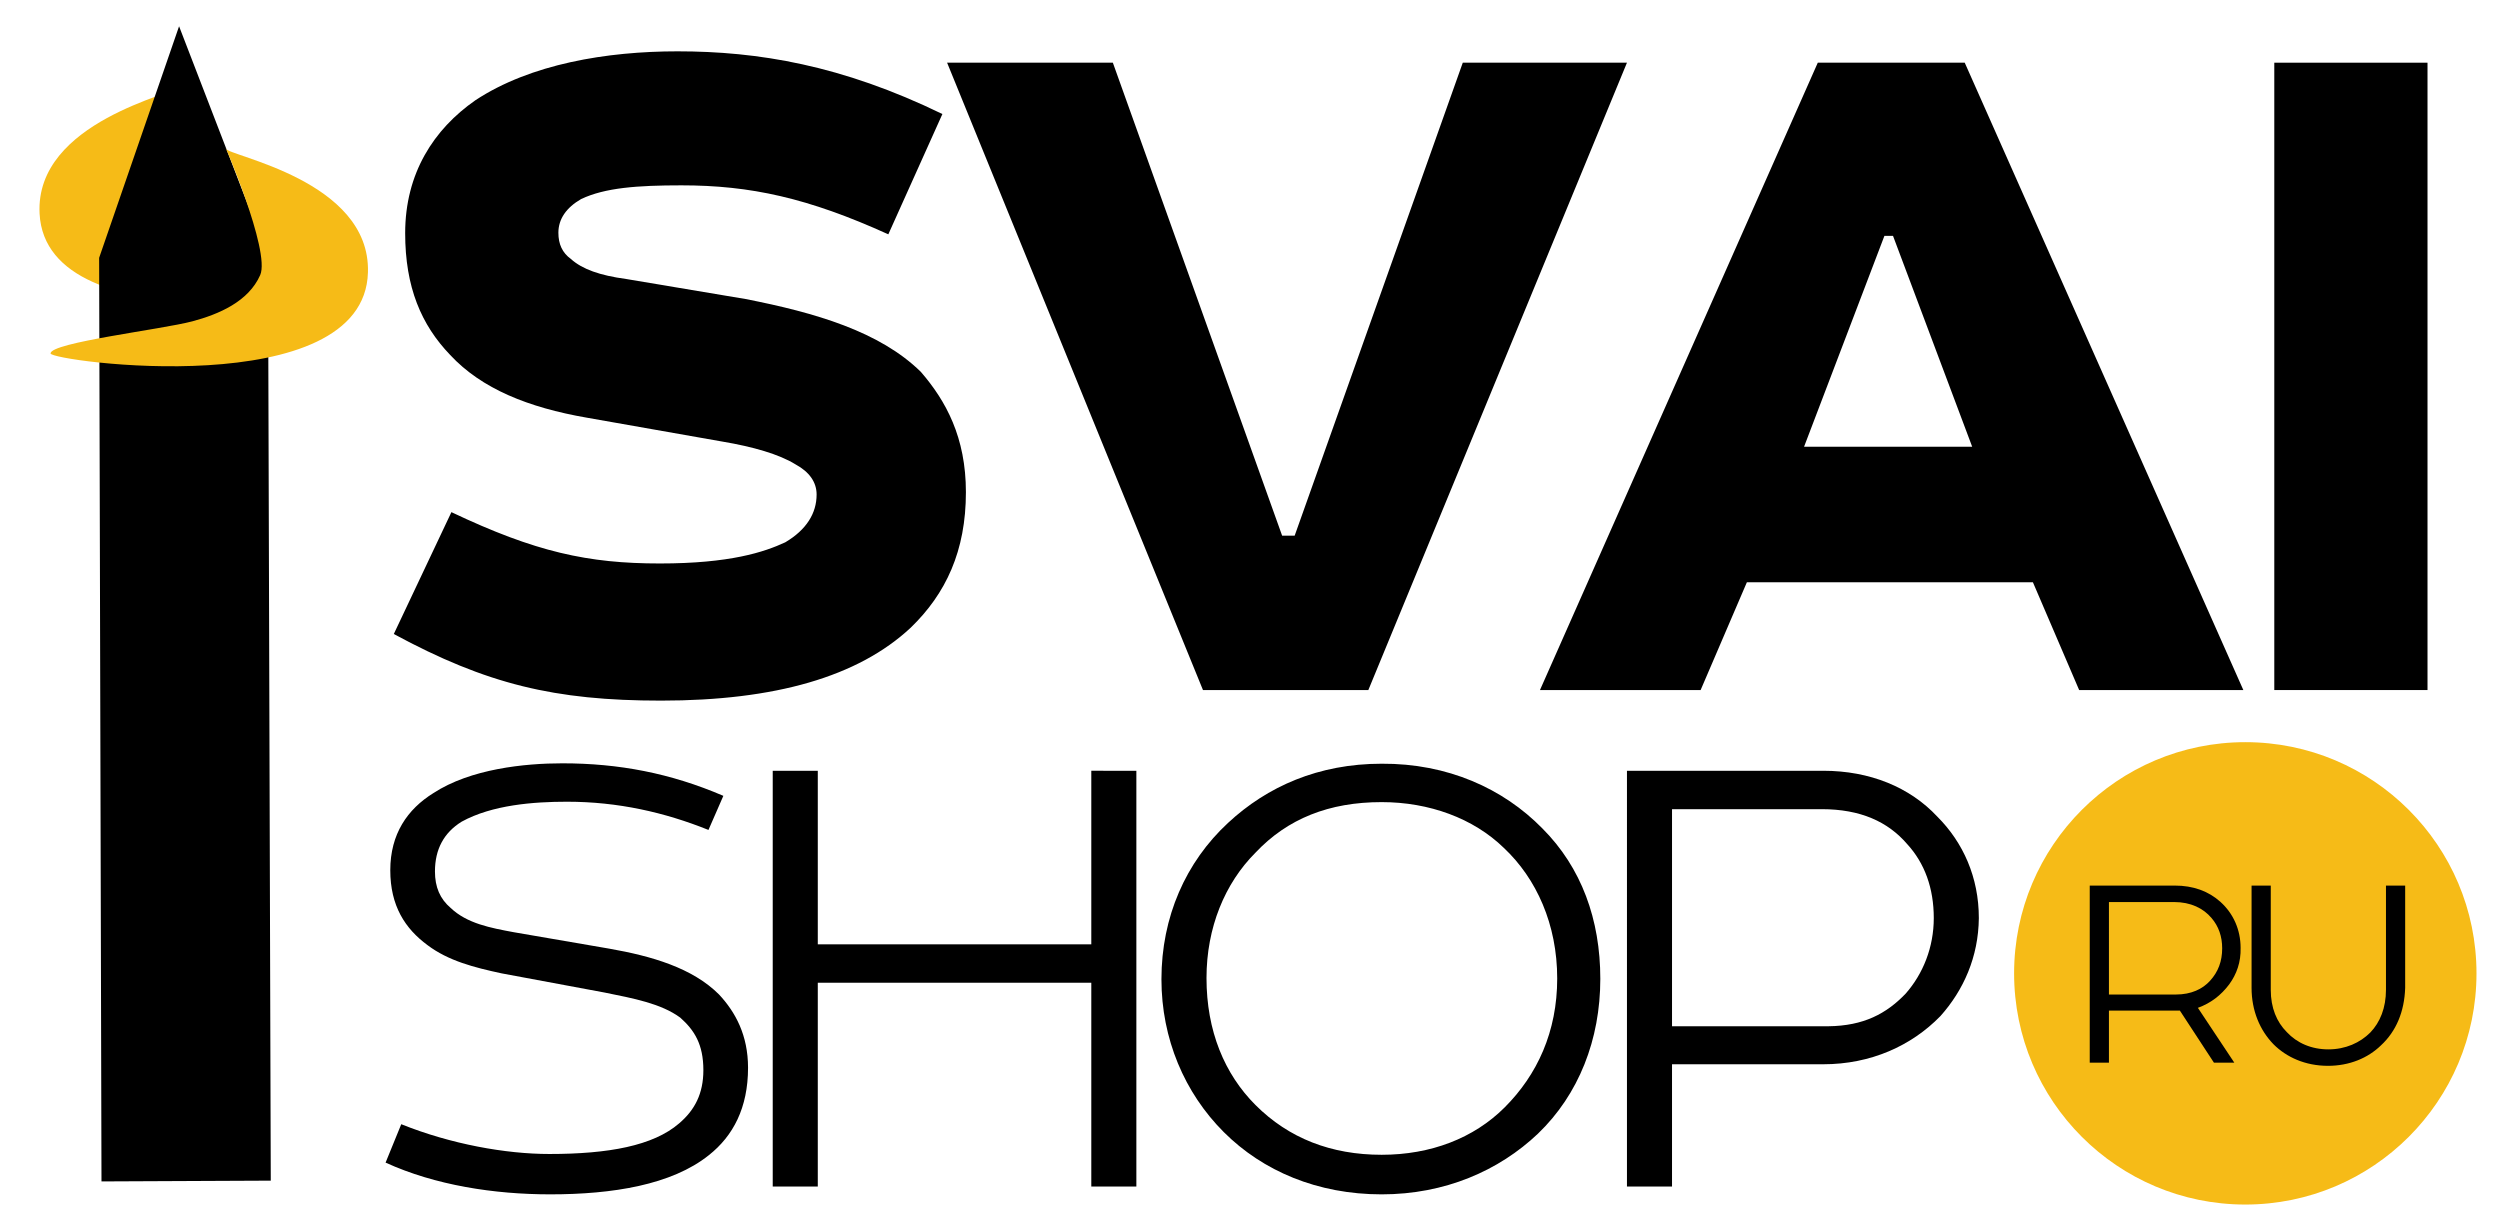
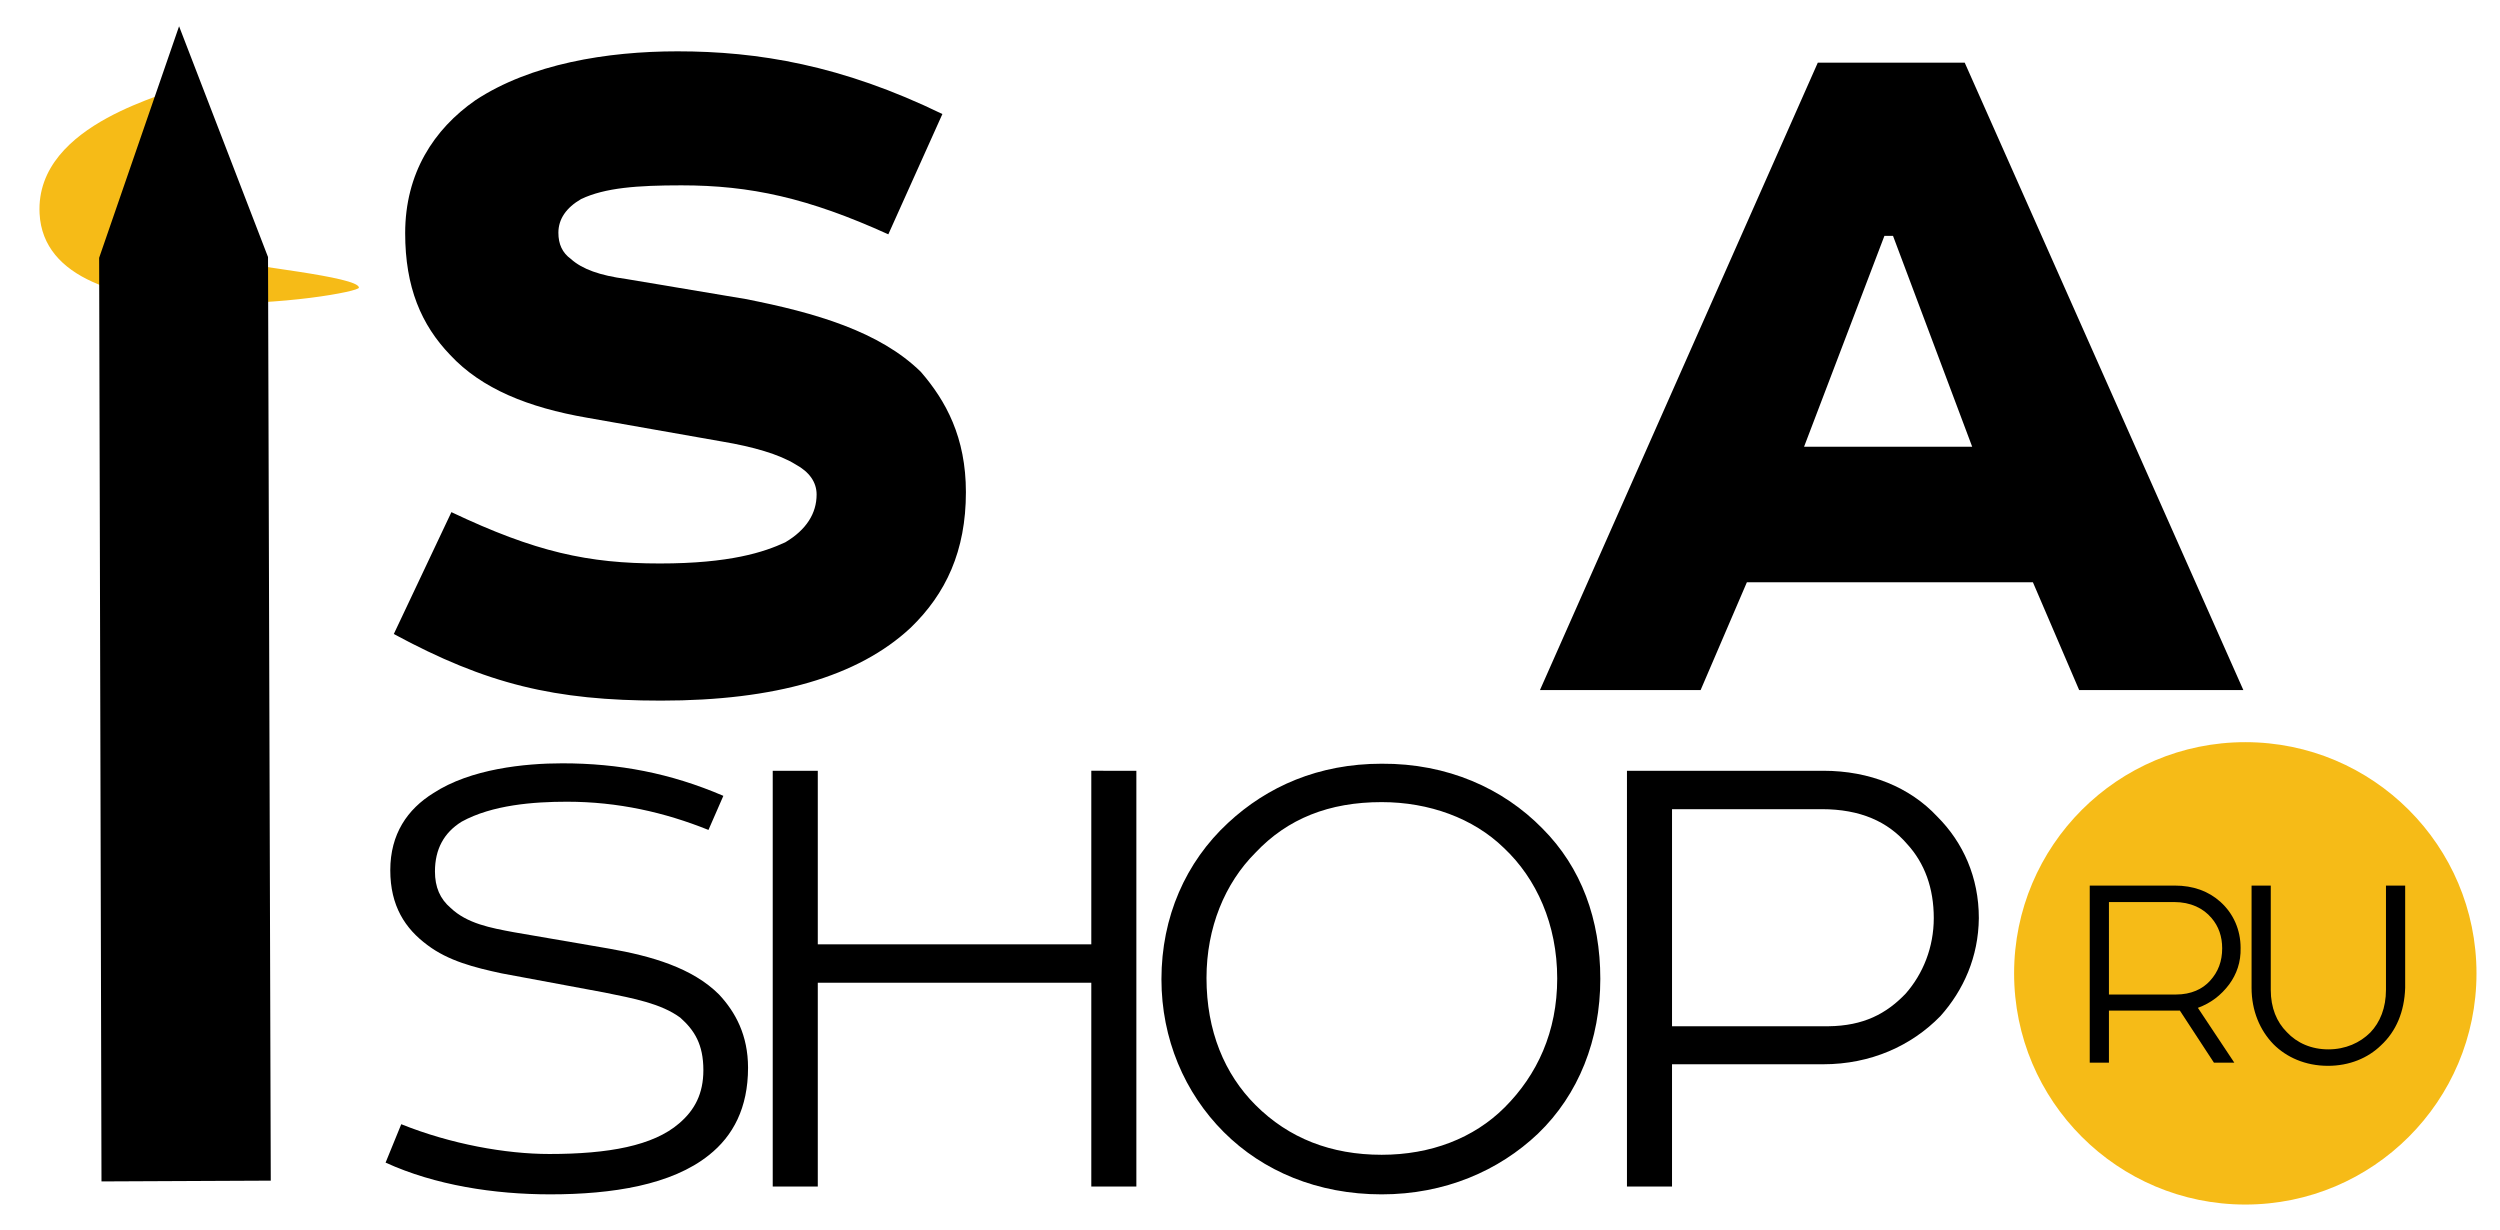
<svg xmlns="http://www.w3.org/2000/svg" version="1.1" id="Слой_1" x="0px" y="0px" viewBox="0 0 638 314" style="enable-background:new 0 0 638 314;" xml:space="preserve">
  <style type="text/css">
	.st0{fill:#F6BB17;}
</style>
  <g>
    <g>
      <path d="M121.3,25.6c14.1-9.3,33.6-12.5,51.6-12.5c20.5,0,41.9,3.5,67.6,16l-13.8,30.7c-20.5-9.3-35.2-12.5-52.8-12.5    c-11.2,0-19.5,0.6-25.6,3.5c-3.8,2.2-5.8,5.1-5.8,8.6c0,2.9,1,5.1,3.2,6.7c2.9,2.6,7.4,4.2,14.1,5.1l30.4,5.1    c17.9,3.5,34.3,8.3,44.8,18.6c6.4,7.4,11.5,16.7,11.5,30.7c0,15-5.1,25.9-14.1,34.6c-13.4,12.5-34.6,18.6-63.7,18.6    c-27.2,0-44.5-4.2-68.2-17l14.7-31.1c21.5,10.2,34.9,13.1,53.2,13.1c17.9,0,26.6-2.9,32-5.4c5.4-3.2,8-7.4,8-12.2    c0-3.2-1.9-5.8-5.4-7.7c-4.2-2.6-10.9-4.5-18.6-5.8l-34.6-6.1c-15-2.6-26.9-7.4-34.9-16c-7.4-7.7-11.5-17.3-11.5-31.1    C103.4,44.2,110.7,33,121.3,25.6z" />
-       <path d="M307,176.1L241.7,16H284l43.2,120.7h3.2L373.3,16h41.9l-66,160.1H307z" />
      <path d="M501.4,16l71.1,160.1h-41.9l-11.8-27.5h-73l-11.8,27.5h-41L463.9,16H501.4z M460.4,114h42.9l-20.2-53.8h-2.2L460.4,114z" />
-       <path d="M619.5,16v160.1h-39.1V16H619.5z" />
    </g>
    <g>
      <path d="M110.6,202.4c9.5-6.2,23.3-7.6,32.9-7.6c14.4,0,27.6,2.5,41.1,8.3l-3.8,8.7c-11.2-4.5-23.1-7.2-36.1-7.2    c-8.5,0-19.1,0.8-26.9,5.1c-4.5,2.8-6.8,7-6.8,12.7c0,4,1.3,7,4,9.3c4.2,4,10.2,5.1,16.1,6.2l24.4,4.2c10.8,1.9,21.2,4.9,28,11.7    c4.2,4.5,7.4,10.4,7.4,18.7c0,10.2-3.8,17.4-10,22.3c-9.5,7.6-24.6,10-40.5,10c-14.2,0-29.3-2.3-42-8.1l4-9.8    c12.7,5.1,26.7,7.6,37.8,7.6c15.1,0,26.5-2.1,33.1-7.8c4-3.4,6.2-7.6,6.2-13.6c0-6.6-2.3-10.2-5.9-13.4    c-4.9-3.6-11.9-4.9-19.3-6.4l-26.3-4.9c-7-1.5-13.6-3.2-18.9-7.2c-5.7-4.2-9.5-10-9.5-19.1C99.6,212.8,104,206.5,110.6,202.4z" />
      <path d="M290,196.7v106.1h-11.5v-52h-69.8v52h-11.5V196.7h11.5V241h69.8v-44.3H290z" />
      <path d="M393.6,211.4c10,10,14.8,23.3,14.8,38.4c0,15.5-5.5,29.5-15.9,39.5c-10,9.5-23.8,15.5-39.9,15.5    c-16.3,0-30.3-5.9-40.3-15.9c-10-10-15.9-23.8-15.9-39c0-15.9,6.2-29.9,17-39.9c10-9.3,23.1-15.1,39.2-15.1    C369.4,194.8,383.6,201.2,393.6,211.4z M320.4,282c8.5,8.5,19.3,12.7,32.2,12.7c12.5,0,23.5-4.2,31.4-12.1    c8.3-8.3,13.4-19.3,13.4-32.9c0-13.8-5.3-25.5-13.6-33.3c-7.8-7.6-19.1-11.7-31.2-11.7c-13.4,0-24,4.2-32.2,12.9    c-7.8,7.8-12.5,19.1-12.5,32C307.9,263.1,312.5,274.1,320.4,282z" />
      <path d="M495.2,259.3c-7.4,7.6-17.8,12.3-29.9,12.3h-38.6v31.2h-11.5V196.7h50.1c11.9,0,22.1,4.2,29.1,11.7    c6.6,6.6,10.6,15.5,10.6,25.9C504.9,244.2,501.1,252.7,495.2,259.3z M486.3,253.6c4.5-5.1,7.2-11.9,7.2-19.3    c0-7.6-2.3-14-6.8-18.9c-4.9-5.7-11.9-8.9-21.8-8.9h-38.2v55.4h39.9C475.6,261.8,481.4,258.7,486.3,253.6z" />
    </g>
    <circle class="st0" cx="573" cy="248.4" r="59" />
    <g>
      <path d="M568.9,251.2c-2.1,2.8-4.7,4.8-8,6l9.3,14h-5.2l-8.7-13.3h-18.1v13.3h-4.9V226H555c4.7,0,8.6,1.4,11.7,4.2    c3.2,2.9,5.1,7,5.1,11.7C571.9,245.5,570.8,248.6,568.9,251.2z M538.1,253.8h17.2c3.9,0,6.8-1.4,8.7-3.5c2.1-2.3,3.1-5,3.1-8.3    c0-3-0.9-5.6-2.7-7.7c-2.1-2.5-5.3-4.1-9.6-4.1h-16.6V253.8z" />
      <path d="M607.6,266.8c-3.3,3.2-8,5.2-13.5,5.2c-5.8,0-10.6-2.2-13.9-5.5c-3.5-3.6-5.6-8.6-5.6-14.4V226h4.9v26.6    c0,4.6,1.5,8.2,4.1,10.8c2.6,2.8,6.3,4.4,10.6,4.4c4.4,0,8.1-1.7,10.7-4.3c2.5-2.6,4-6.3,4-10.9V226h4.9v26.1    C613.6,258.2,611.5,263.2,607.6,266.8z" />
    </g>
    <path class="st0" d="M91.6,73.4c0.1,2-79.8,14.7-81.5-18.9C8.9,30.9,45.3,23.9,45.7,22.1c0.7-2.2-10.9,26.4-8.1,32.5   c3.1,6.7,10.8,9.8,17.5,11.4C63.1,67.9,91.5,70.6,91.6,73.4z" />
    <polygon points="25.9,301.5 25.3,65.8 45.7,6.7 68.4,65.6 69.1,301.3  " />
-     <path class="st0" d="M12.9,90.2c0,2,80.1,12.9,81-20.7C94.6,45.9,58,39.8,57.6,37.9c-0.8-2.2,11.5,26.2,8.8,32.3   c-3,6.8-10.6,10-17.3,11.8C41.2,84.1,12.9,87.4,12.9,90.2z" />
  </g>
</svg>